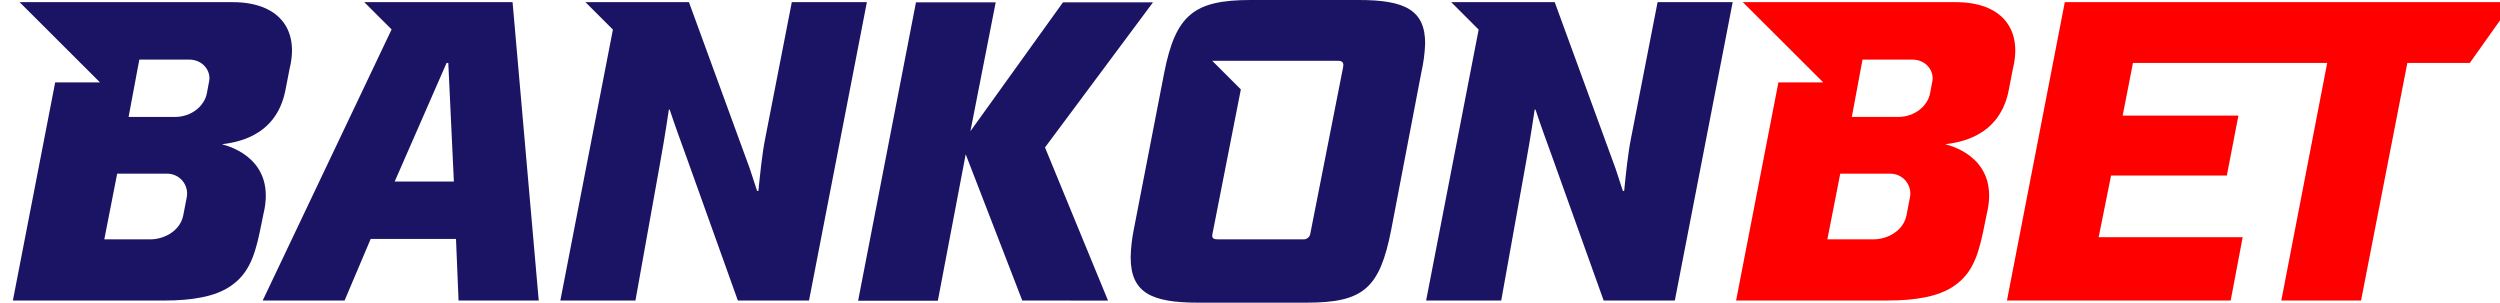
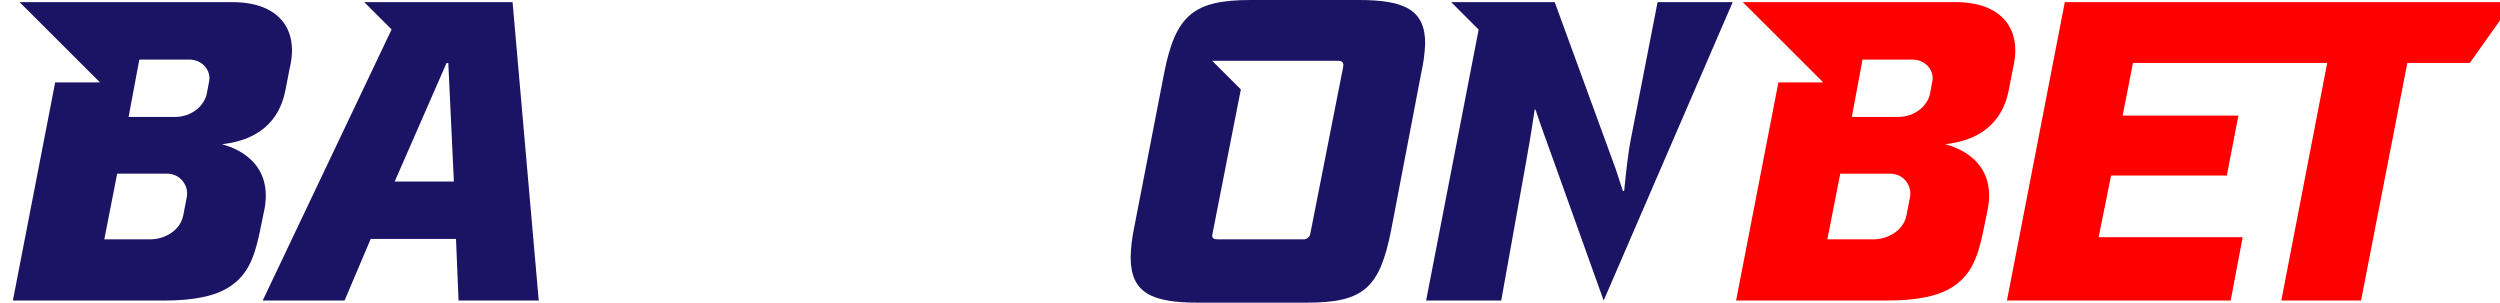
<svg xmlns="http://www.w3.org/2000/svg" width="1049" height="127" viewBox="0 0 1049 127" fill="none">
  <g clip-path="url(#clip0_573_20)">
-     <path d="M428.947 126.11L405.208 64.735L393.522 126.176H360.066L384.344 0.973H417.8L407.19 55.043L446.029 0.973H483.804L438.479 61.863L464.923 126.124L428.947 126.11Z" fill="#1B1464" />
-     <path d="M695.521 0.906L684.373 58.033C683.061 64.498 682.207 73.114 681.498 80.117H680.959L677.901 70.78L652.362 0.906H608.915L620.443 12.421L598.397 126.11H629.91L640.164 68.983C642.685 54.977 643.408 49.403 643.946 45.994H644.301C646.099 51.554 649.697 61.442 650.957 64.852L672.898 126.11H702.756L727.033 0.906H695.521Z" fill="#1B1464" />
-     <path d="M332.241 0.906L321.094 58.033C319.781 64.498 318.941 73.114 318.219 80.117H317.68L314.621 70.78L289.083 0.906H245.649L257.177 12.421L235.118 126.11H266.63L276.872 68.983C279.393 54.977 280.115 49.403 280.654 45.994H281.008C282.807 51.554 286.405 61.442 287.665 64.852L309.605 126.11H339.463L363.741 0.906H332.241Z" fill="#1B1464" />
+     <path d="M695.521 0.906L684.373 58.033C683.061 64.498 682.207 73.114 681.498 80.117H680.959L677.901 70.78L652.362 0.906H608.915L620.443 12.421L598.397 126.11H629.91L640.164 68.983C642.685 54.977 643.408 49.403 643.946 45.994H644.301C646.099 51.554 649.697 61.442 650.957 64.852L672.898 126.11L727.033 0.906H695.521Z" fill="#1B1464" />
    <path d="M215.075 0.906H152.838L164.314 12.355L110.218 126.11H144.58L155.543 100.248H191.336L192.412 126.11H226.051L215.075 0.906ZM165.614 76.17L187.384 26.414H188.106L190.443 76.17H165.614Z" fill="#1B1464" />
    <path d="M570.146 0H524.835C501.082 0 493.322 6.111 488.503 30.543L475.741 96.286C474.954 100.134 474.514 104.045 474.428 107.971C474.428 123.053 483.422 127 502.841 127H548.166C572.09 127 578.93 121.086 583.775 96.286L596.367 30.543C597.285 26.528 597.83 22.436 597.995 18.321C598.034 4.131 589.395 0 570.146 0ZM563.319 29.468L549.834 97.899C549.757 98.636 549.394 99.313 548.821 99.785C548.249 100.256 547.514 100.483 546.775 100.417H510.982C509.367 100.417 508.645 100.063 508.645 98.804C508.645 98.45 508.999 96.824 509.183 95.932L520.659 37.52L508.645 25.508H561.336C562.413 25.508 563.673 25.691 563.673 27.304C563.603 28.033 563.485 28.756 563.319 29.468Z" fill="#1B1464" />
    <path d="M1054.43 0.908V0.895H960.629H947.533H866.394L842.116 126.111H935.994L941.024 99.528H880.595L885.809 73.653H934.381L939.236 48.5H890.672L894.987 26.415H942.677H955.782H976.492L957.236 126.111H990.693L1010.12 26.415H1036.32L1054.43 0.908Z" fill="#FF0000" />
    <path d="M97.667 0.906H8.224L41.956 34.571H23.153L5.401 126.11H68.715C80.873 126.11 90.156 124.405 96.406 120.274C103.549 115.539 106.569 108.982 108.971 97.468L110.534 89.835C116.114 67.029 96.708 61.442 93.111 60.538C97.969 59.829 115.786 58.033 119.751 37.902L121.537 28.722C125.686 11.896 116.547 0.906 97.667 0.906ZM78.378 82.687L76.908 90.294C75.49 97.454 68.111 100.418 63.318 100.418H43.767L49.164 72.878H69.962C71.2 72.847 72.43 73.091 73.562 73.594C74.694 74.097 75.699 74.845 76.505 75.784C77.311 76.724 77.897 77.831 78.222 79.025C78.546 80.219 78.599 81.471 78.378 82.687ZM87.766 34.02L86.782 39.266C85.757 44.289 80.61 49.075 73.284 49.075H53.956L58.46 24.997H79.219C85.389 24.971 88.554 30.033 87.766 34.02Z" fill="#1B1464" />
    <path d="M820.715 0.906H731.29L749.265 18.834L765.021 34.571H746.219L728.467 126.097H791.833C803.979 126.097 813.277 124.392 819.507 120.26C826.668 115.526 829.671 108.969 832.079 97.454L833.637 89.822C839.232 67.016 819.825 61.429 816.225 60.524C821.089 59.816 838.906 58.02 842.855 37.889L844.644 28.709C848.736 11.896 839.613 0.906 820.715 0.906ZM801.444 82.687L799.974 90.294C798.543 97.454 791.176 100.418 786.371 100.418H766.767L772.164 72.878H792.975C794.217 72.841 795.452 73.081 796.588 73.581C797.725 74.081 798.734 74.829 799.552 75.768C800.363 76.708 800.951 77.817 801.277 79.014C801.611 80.211 801.666 81.467 801.444 82.687ZM810.829 34.02L809.836 39.266C808.827 44.289 803.677 49.075 796.334 49.075H777.022L781.513 24.997H802.254C808.445 24.971 811.608 30.033 810.829 34.02Z" fill="#FF0000" />
  </g>
  <defs>
    <clipPath id="clip0_573_20">
      <rect width="1049" height="127" fill="white" />
    </clipPath>
  </defs>
</svg>